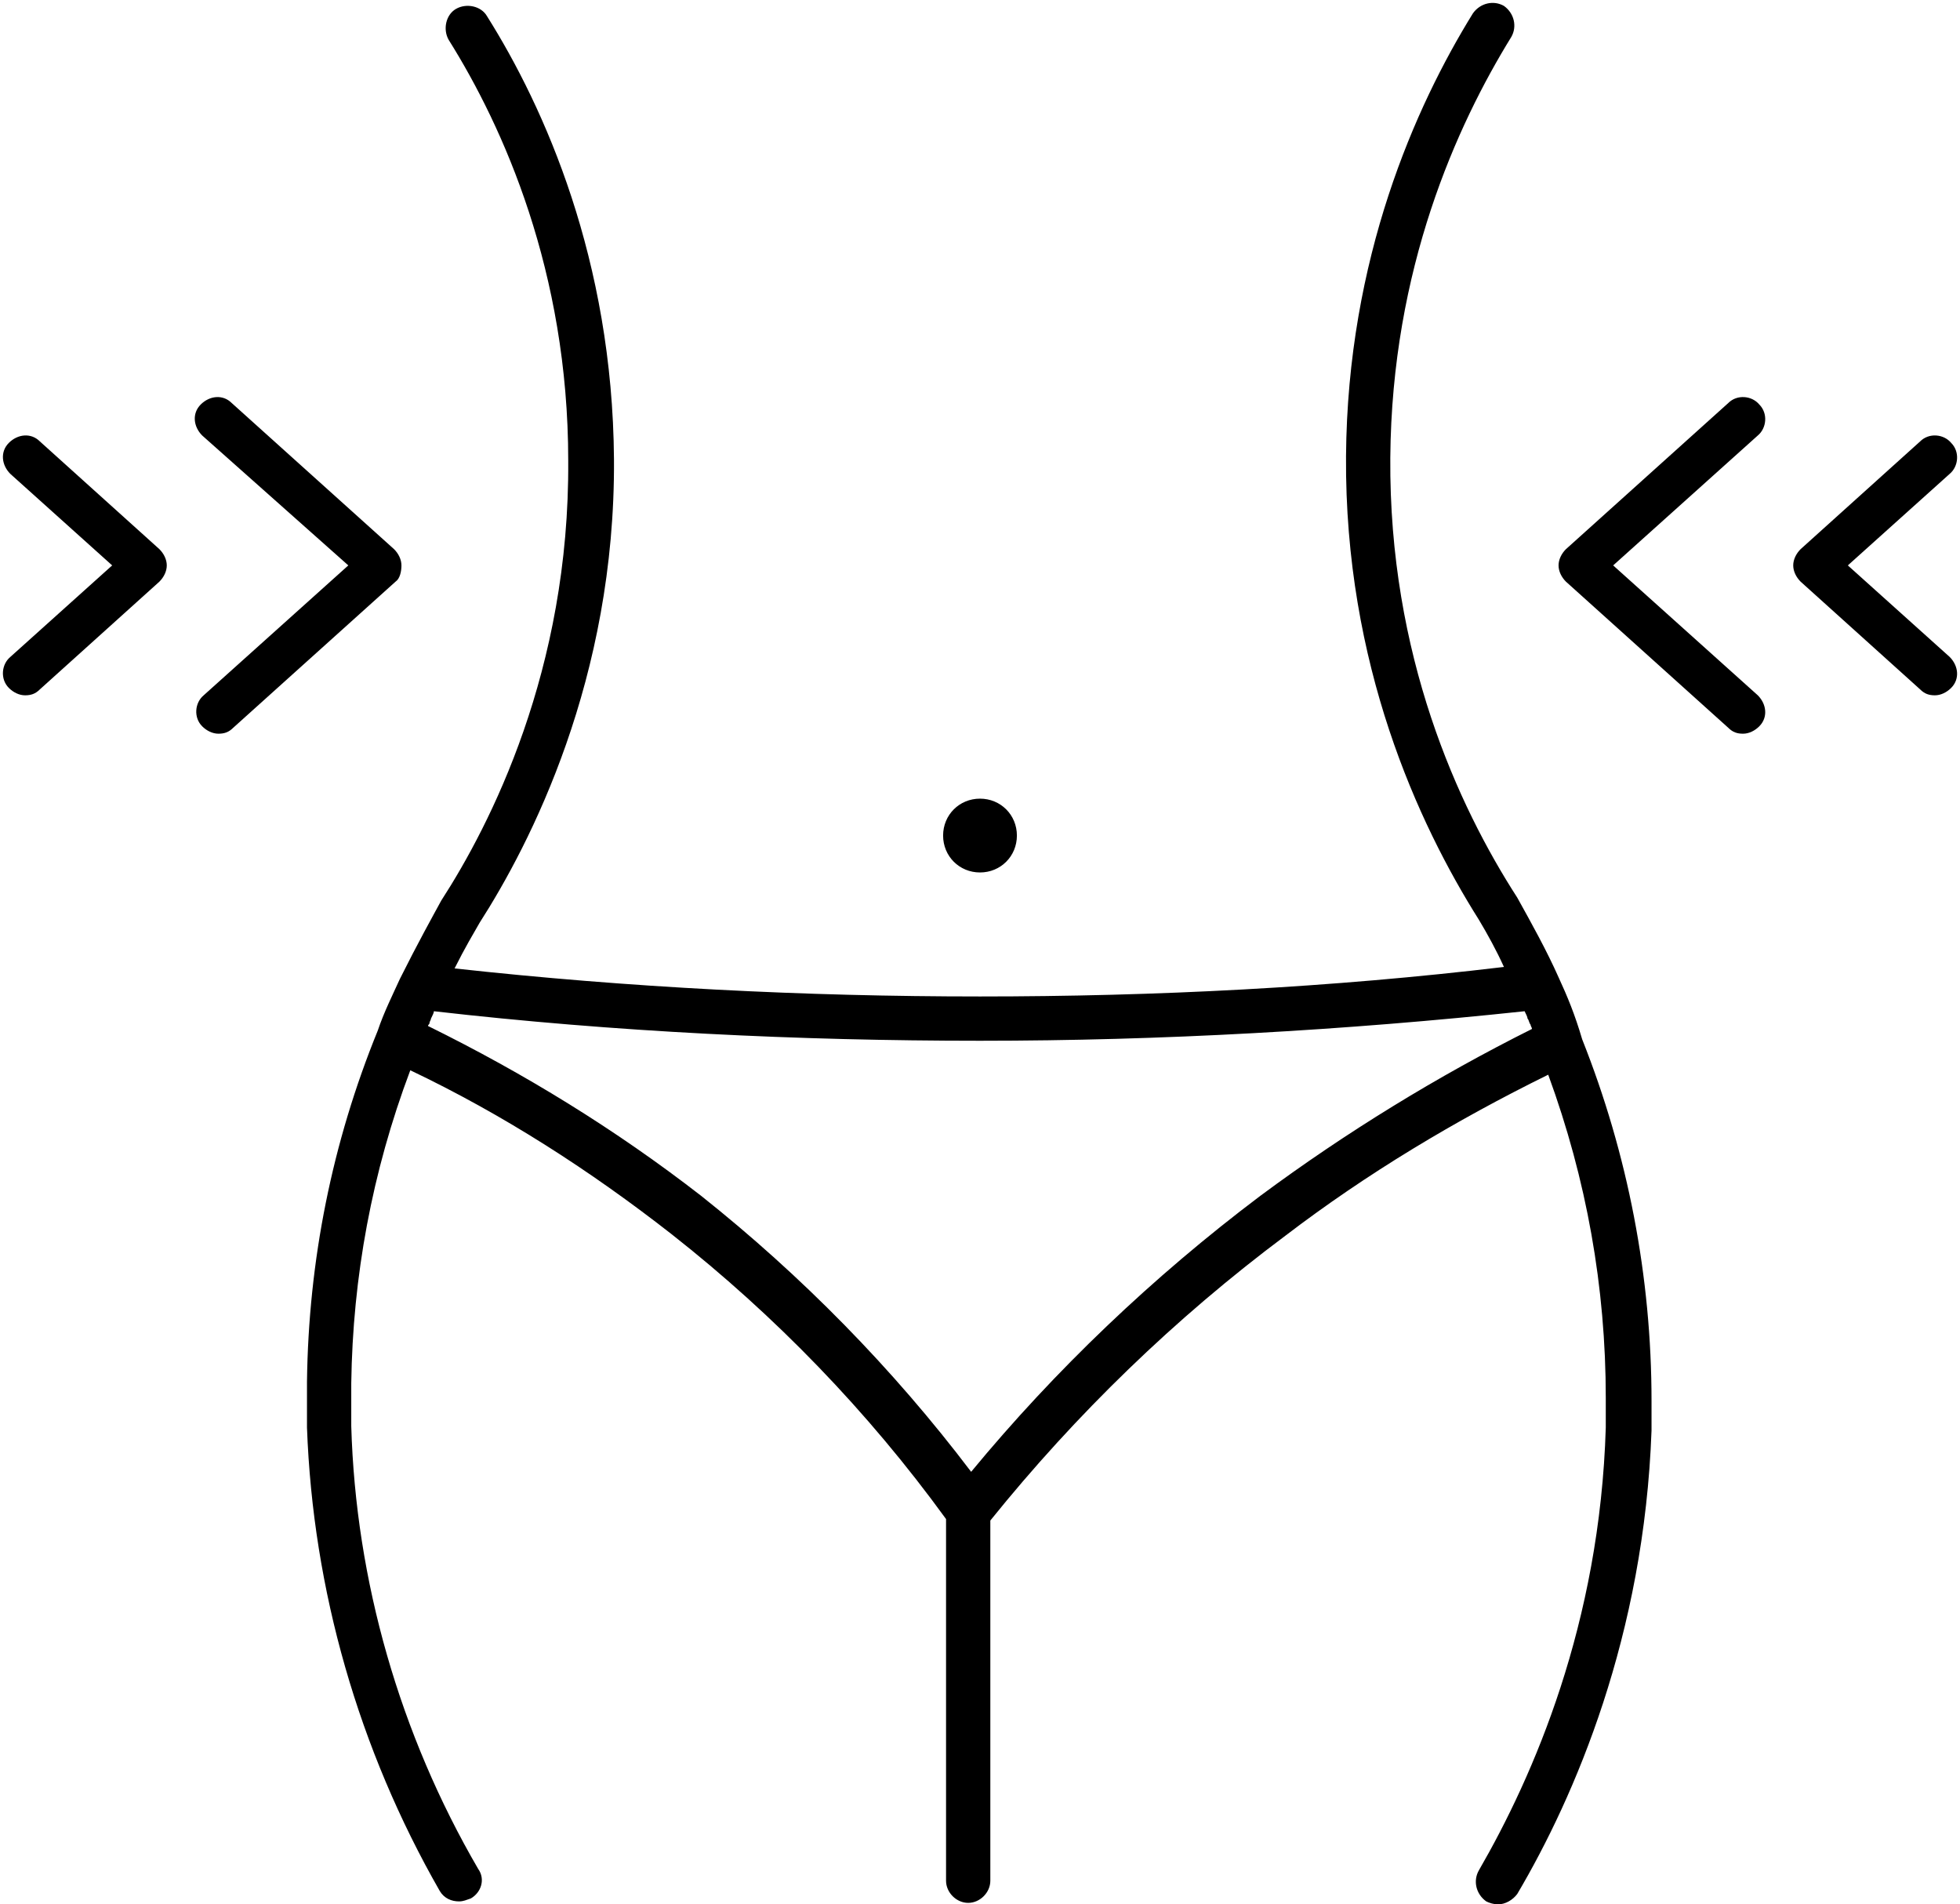
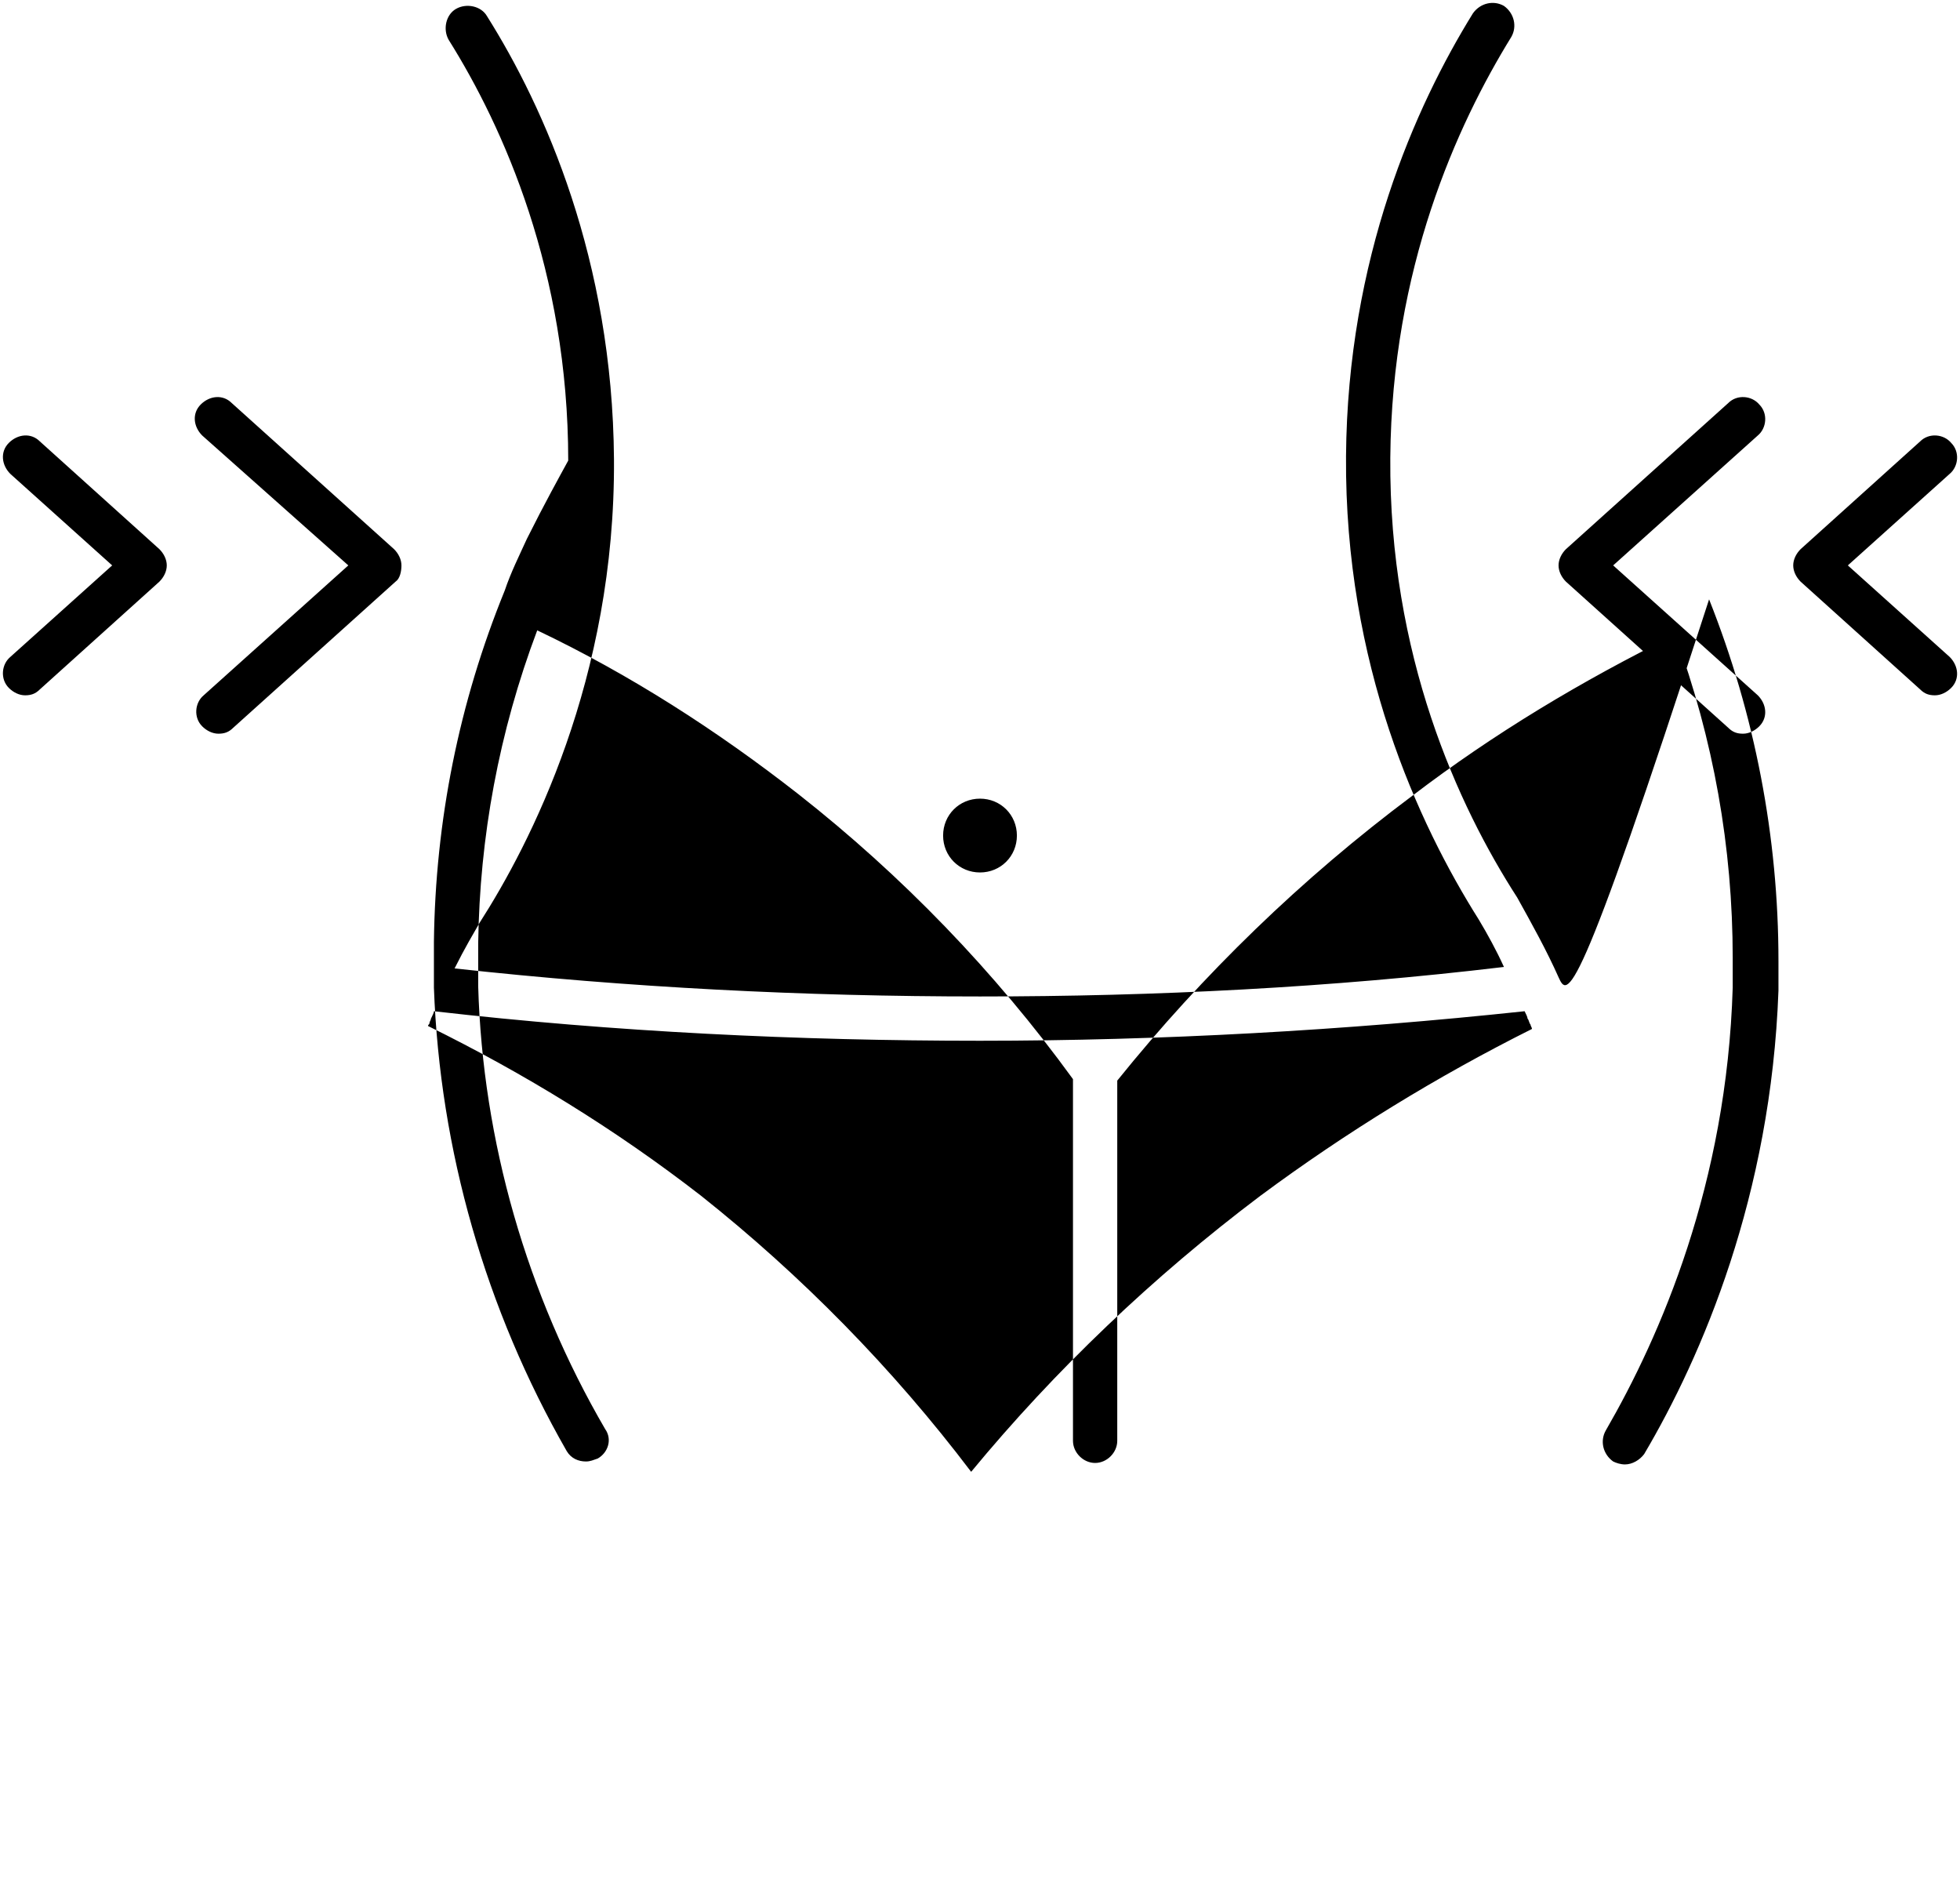
<svg xmlns="http://www.w3.org/2000/svg" height="129.0" preserveAspectRatio="xMidYMid meet" version="1.0" viewBox="8.6 10.5 132.8 129.0" width="132.8" zoomAndPan="magnify">
  <g id="change1_1">
-     <path d="M114.2,76.7C114.2,76.7,114.2,76.7,114.2,76.7C114.2,76.7,114.2,76.7,114.2,76.7C114.2,76.7,114.2,76.7,114.2,76.7 c-0.8-1.8-1.8-3.6-2.8-5.4c-4-6.2-8.7-16.4-8.6-29.8c0.1-12.8,4.5-22.5,8.2-28.5c0.4-0.7,0.2-1.6-0.5-2.1c-0.7-0.4-1.6-0.2-2.1,0.5 c-3.9,6.3-8.5,16.6-8.6,30c-0.1,14.1,4.9,24.9,9,31.4c0.6,1,1.2,2.1,1.7,3.2C98.8,77.4,86.9,78,75,78c-11.9,0-23.8-0.6-35.6-1.9 c0.7-1.4,1.3-2.4,1.7-3.1c3.4-5.3,9.2-16.5,9.1-31.4c-0.1-13.5-4.7-23.8-8.6-30c-0.4-0.7-1.4-0.9-2.1-0.5c-0.7,0.4-0.9,1.4-0.5,2.1 c3.7,5.9,8.1,15.7,8.1,28.5c0.1,14.2-5.3,24.7-8.6,29.8c-0.6,1.1-1.6,2.9-2.8,5.3c-0.5,1.1-1.1,2.3-1.5,3.5c0,0,0,0,0,0 c0,0,0,0,0,0c-3.1,7.6-4.7,15.6-4.8,23.8v2c0,0.4,0,0.7,0,1.1c0.4,11,3.5,21.8,9,31.4c0.3,0.5,0.8,0.7,1.3,0.7 c0.3,0,0.5-0.1,0.8-0.2c0.7-0.4,1-1.3,0.5-2c-5.3-9.1-8.3-19.5-8.6-30c0-0.3,0-0.6,0-0.9v-2c0.1-7.2,1.4-14.3,4-21.2 c6.3,3,12.2,6.8,17.7,11.1c7,5.5,13.3,12,18.6,19.3v24.5c0,0.8,0.7,1.5,1.5,1.5s1.5-0.7,1.5-1.5v-24.4c5.8-7.2,12.5-13.7,20-19.3 c5.5-4.2,11.5-7.8,17.8-10.9c2.6,7.1,3.9,14.4,3.9,21.9c0,0.3,0,0.7,0,1c0,0.4,0,0.7,0,1c-0.4,13.3-4.9,23.6-8.6,30 c-0.4,0.7-0.2,1.6,0.5,2.1c0.2,0.1,0.5,0.2,0.8,0.2c0.5,0,1-0.3,1.3-0.7c3.9-6.6,8.6-17.5,9.1-31.4c0-0.3,0-0.7,0-1 c0-0.4,0-0.7,0-1c0-8.4-1.6-16.7-4.7-24.5C115.3,79.2,114.8,78,114.2,76.7z M94,91.5c-7.3,5.5-13.9,11.8-19.6,18.7 c-5.3-7-11.5-13.3-18.3-18.7C50.3,87,44.1,83.2,37.6,80c0-0.1,0.1-0.1,0.1-0.2c0-0.1,0.1-0.2,0.1-0.3c0.1-0.2,0.2-0.4,0.2-0.5 c12.2,1.4,24.7,2,37,2c12.3,0,24.7-0.7,36.9-2c0.1,0.2,0.2,0.4,0.2,0.5c0.1,0.1,0.1,0.3,0.2,0.4c0,0.1,0.1,0.2,0.1,0.3 C106,83.4,99.8,87.2,94,91.5z M72.5,67.1c0-1.4,1.1-2.5,2.5-2.5s2.5,1.1,2.5,2.5c0,1.4-1.1,2.5-2.5,2.5S72.5,68.5,72.5,67.1z M127.7,40l-9.8,8.8l9.8,8.8c0.6,0.6,0.7,1.5,0.1,2.1c-0.3,0.3-0.7,0.5-1.1,0.5c-0.4,0-0.7-0.1-1-0.4l-11-9.9 c-0.3-0.3-0.5-0.7-0.5-1.1s0.2-0.8,0.5-1.1l11-9.9c0.6-0.6,1.6-0.5,2.1,0.1C128.4,38.5,128.3,39.5,127.7,40z M140.7,55 c0.6,0.6,0.7,1.5,0.1,2.1c-0.3,0.3-0.7,0.5-1.1,0.5c-0.4,0-0.7-0.1-1-0.4l-8.1-7.3c-0.3-0.3-0.5-0.7-0.5-1.1s0.2-0.8,0.5-1.1 l8.1-7.3c0.6-0.6,1.6-0.5,2.1,0.1c0.6,0.6,0.5,1.6-0.1,2.1l-6.9,6.2L140.7,55z M35.4,49.9l-11,9.9c-0.3,0.3-0.6,0.4-1,0.4 c-0.4,0-0.8-0.2-1.1-0.5c-0.6-0.6-0.5-1.6,0.1-2.1l9.8-8.8L22.3,40c-0.6-0.6-0.7-1.5-0.1-2.1c0.6-0.6,1.5-0.7,2.1-0.1l11,9.9 c0.3,0.3,0.5,0.7,0.5,1.1S35.7,49.7,35.4,49.9z M19.4,47.7c0.3,0.3,0.5,0.7,0.5,1.1s-0.2,0.8-0.5,1.1l-8.1,7.3 c-0.3,0.3-0.6,0.4-1,0.4c-0.4,0-0.8-0.2-1.1-0.5c-0.6-0.6-0.5-1.6,0.1-2.1l6.9-6.2l-6.9-6.2c-0.6-0.6-0.7-1.5-0.1-2.1 c0.6-0.6,1.5-0.7,2.1-0.1L19.4,47.7z" />
+     <path d="M114.2,76.7C114.2,76.7,114.2,76.7,114.2,76.7C114.2,76.7,114.2,76.7,114.2,76.7C114.2,76.7,114.2,76.7,114.2,76.7 c-0.8-1.8-1.8-3.6-2.8-5.4c-4-6.2-8.7-16.4-8.6-29.8c0.1-12.8,4.5-22.5,8.2-28.5c0.4-0.7,0.2-1.6-0.5-2.1c-0.7-0.4-1.6-0.2-2.1,0.5 c-3.9,6.3-8.5,16.6-8.6,30c-0.1,14.1,4.9,24.9,9,31.4c0.6,1,1.2,2.1,1.7,3.2C98.8,77.4,86.9,78,75,78c-11.9,0-23.8-0.6-35.6-1.9 c0.7-1.4,1.3-2.4,1.7-3.1c3.4-5.3,9.2-16.5,9.1-31.4c-0.1-13.5-4.7-23.8-8.6-30c-0.4-0.7-1.4-0.9-2.1-0.5c-0.7,0.4-0.9,1.4-0.5,2.1 c3.7,5.9,8.1,15.7,8.1,28.5c-0.6,1.1-1.6,2.9-2.8,5.3c-0.5,1.1-1.1,2.3-1.5,3.5c0,0,0,0,0,0 c0,0,0,0,0,0c-3.1,7.6-4.7,15.6-4.8,23.8v2c0,0.4,0,0.7,0,1.1c0.4,11,3.5,21.8,9,31.4c0.3,0.5,0.8,0.7,1.3,0.7 c0.3,0,0.5-0.1,0.8-0.2c0.7-0.4,1-1.3,0.5-2c-5.3-9.1-8.3-19.5-8.6-30c0-0.3,0-0.6,0-0.9v-2c0.1-7.2,1.4-14.3,4-21.2 c6.3,3,12.2,6.8,17.7,11.1c7,5.5,13.3,12,18.6,19.3v24.5c0,0.8,0.7,1.5,1.5,1.5s1.5-0.7,1.5-1.5v-24.4c5.8-7.2,12.5-13.7,20-19.3 c5.5-4.2,11.5-7.8,17.8-10.9c2.6,7.1,3.9,14.4,3.9,21.9c0,0.3,0,0.7,0,1c0,0.4,0,0.7,0,1c-0.4,13.3-4.9,23.6-8.6,30 c-0.4,0.7-0.2,1.6,0.5,2.1c0.2,0.1,0.5,0.2,0.8,0.2c0.5,0,1-0.3,1.3-0.7c3.9-6.6,8.6-17.5,9.1-31.4c0-0.3,0-0.7,0-1 c0-0.4,0-0.7,0-1c0-8.4-1.6-16.7-4.7-24.5C115.3,79.2,114.8,78,114.2,76.7z M94,91.5c-7.3,5.5-13.9,11.8-19.6,18.7 c-5.3-7-11.5-13.3-18.3-18.7C50.3,87,44.1,83.2,37.6,80c0-0.1,0.1-0.1,0.1-0.2c0-0.1,0.1-0.2,0.1-0.3c0.1-0.2,0.2-0.4,0.2-0.5 c12.2,1.4,24.7,2,37,2c12.3,0,24.7-0.7,36.9-2c0.1,0.2,0.2,0.4,0.2,0.5c0.1,0.1,0.1,0.3,0.2,0.4c0,0.1,0.1,0.2,0.1,0.3 C106,83.4,99.8,87.2,94,91.5z M72.5,67.1c0-1.4,1.1-2.5,2.5-2.5s2.5,1.1,2.5,2.5c0,1.4-1.1,2.5-2.5,2.5S72.5,68.5,72.5,67.1z M127.7,40l-9.8,8.8l9.8,8.8c0.6,0.6,0.7,1.5,0.1,2.1c-0.3,0.3-0.7,0.5-1.1,0.5c-0.4,0-0.7-0.1-1-0.4l-11-9.9 c-0.3-0.3-0.5-0.7-0.5-1.1s0.2-0.8,0.5-1.1l11-9.9c0.6-0.6,1.6-0.5,2.1,0.1C128.4,38.5,128.3,39.5,127.7,40z M140.7,55 c0.6,0.6,0.7,1.5,0.1,2.1c-0.3,0.3-0.7,0.5-1.1,0.5c-0.4,0-0.7-0.1-1-0.4l-8.1-7.3c-0.3-0.3-0.5-0.7-0.5-1.1s0.2-0.8,0.5-1.1 l8.1-7.3c0.6-0.6,1.6-0.5,2.1,0.1c0.6,0.6,0.5,1.6-0.1,2.1l-6.9,6.2L140.7,55z M35.4,49.9l-11,9.9c-0.3,0.3-0.6,0.4-1,0.4 c-0.4,0-0.8-0.2-1.1-0.5c-0.6-0.6-0.5-1.6,0.1-2.1l9.8-8.8L22.3,40c-0.6-0.6-0.7-1.5-0.1-2.1c0.6-0.6,1.5-0.7,2.1-0.1l11,9.9 c0.3,0.3,0.5,0.7,0.5,1.1S35.7,49.7,35.4,49.9z M19.4,47.7c0.3,0.3,0.5,0.7,0.5,1.1s-0.2,0.8-0.5,1.1l-8.1,7.3 c-0.3,0.3-0.6,0.4-1,0.4c-0.4,0-0.8-0.2-1.1-0.5c-0.6-0.6-0.5-1.6,0.1-2.1l6.9-6.2l-6.9-6.2c-0.6-0.6-0.7-1.5-0.1-2.1 c0.6-0.6,1.5-0.7,2.1-0.1L19.4,47.7z" />
  </g>
</svg>